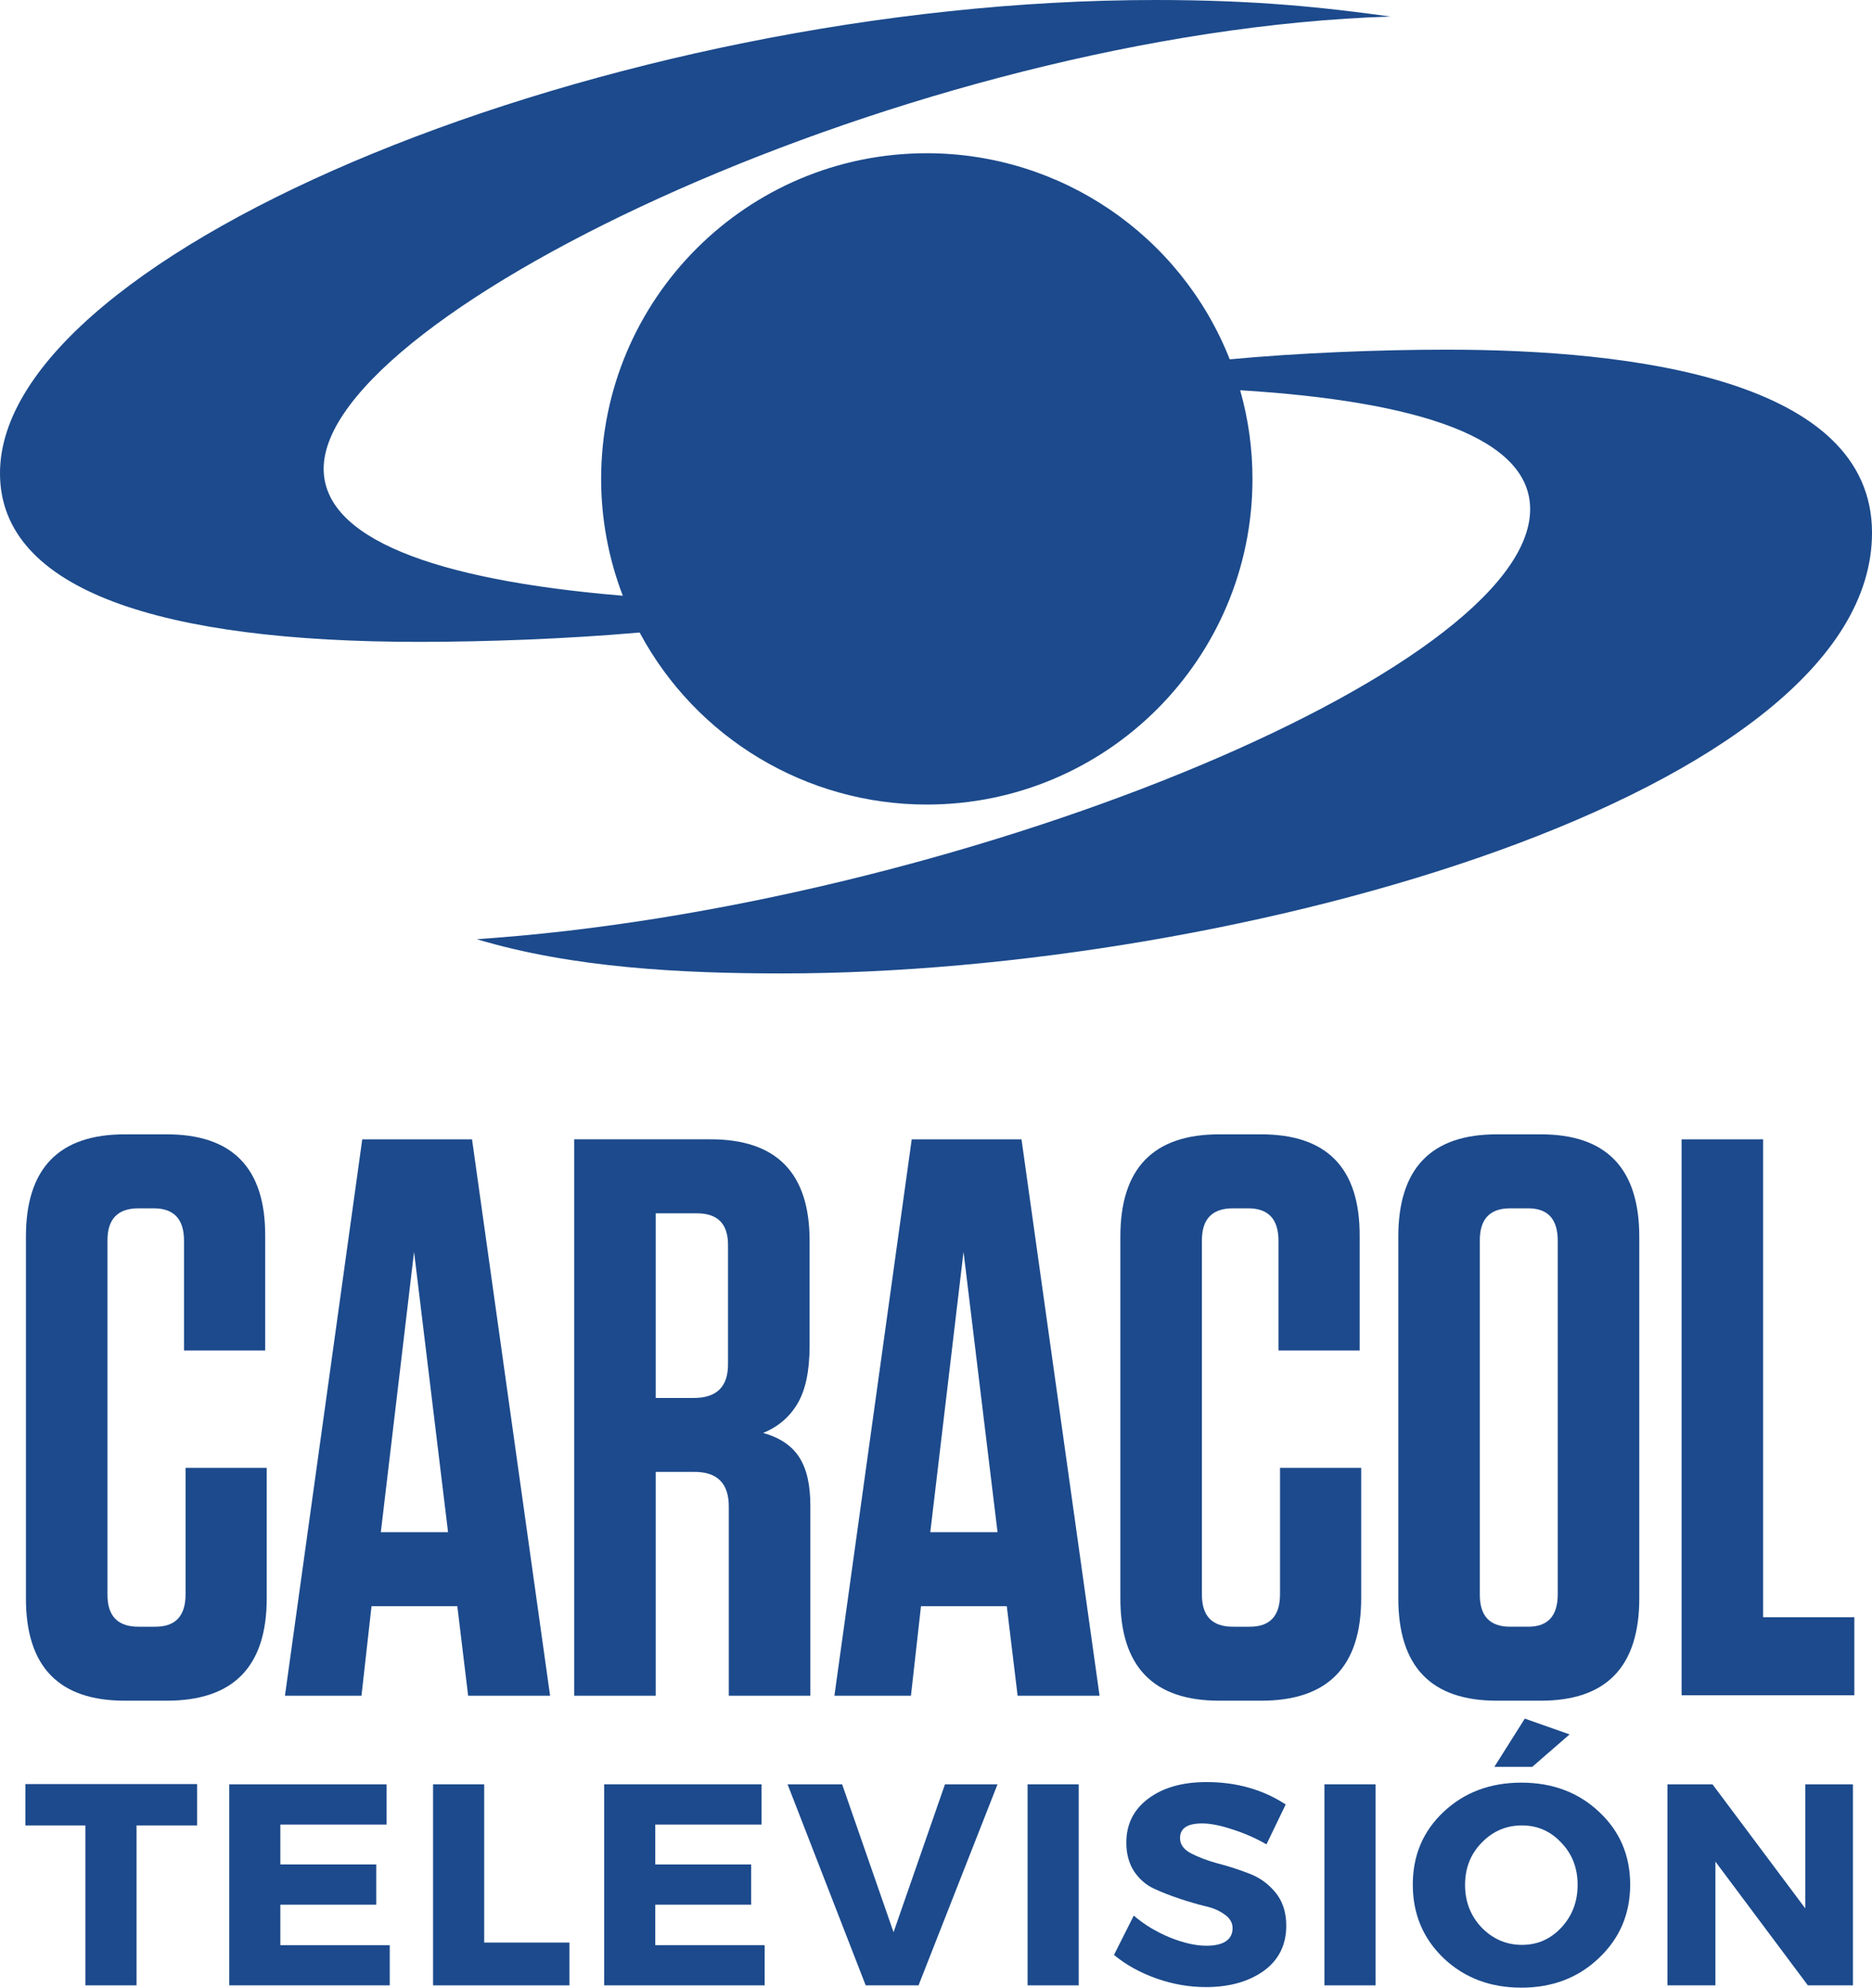
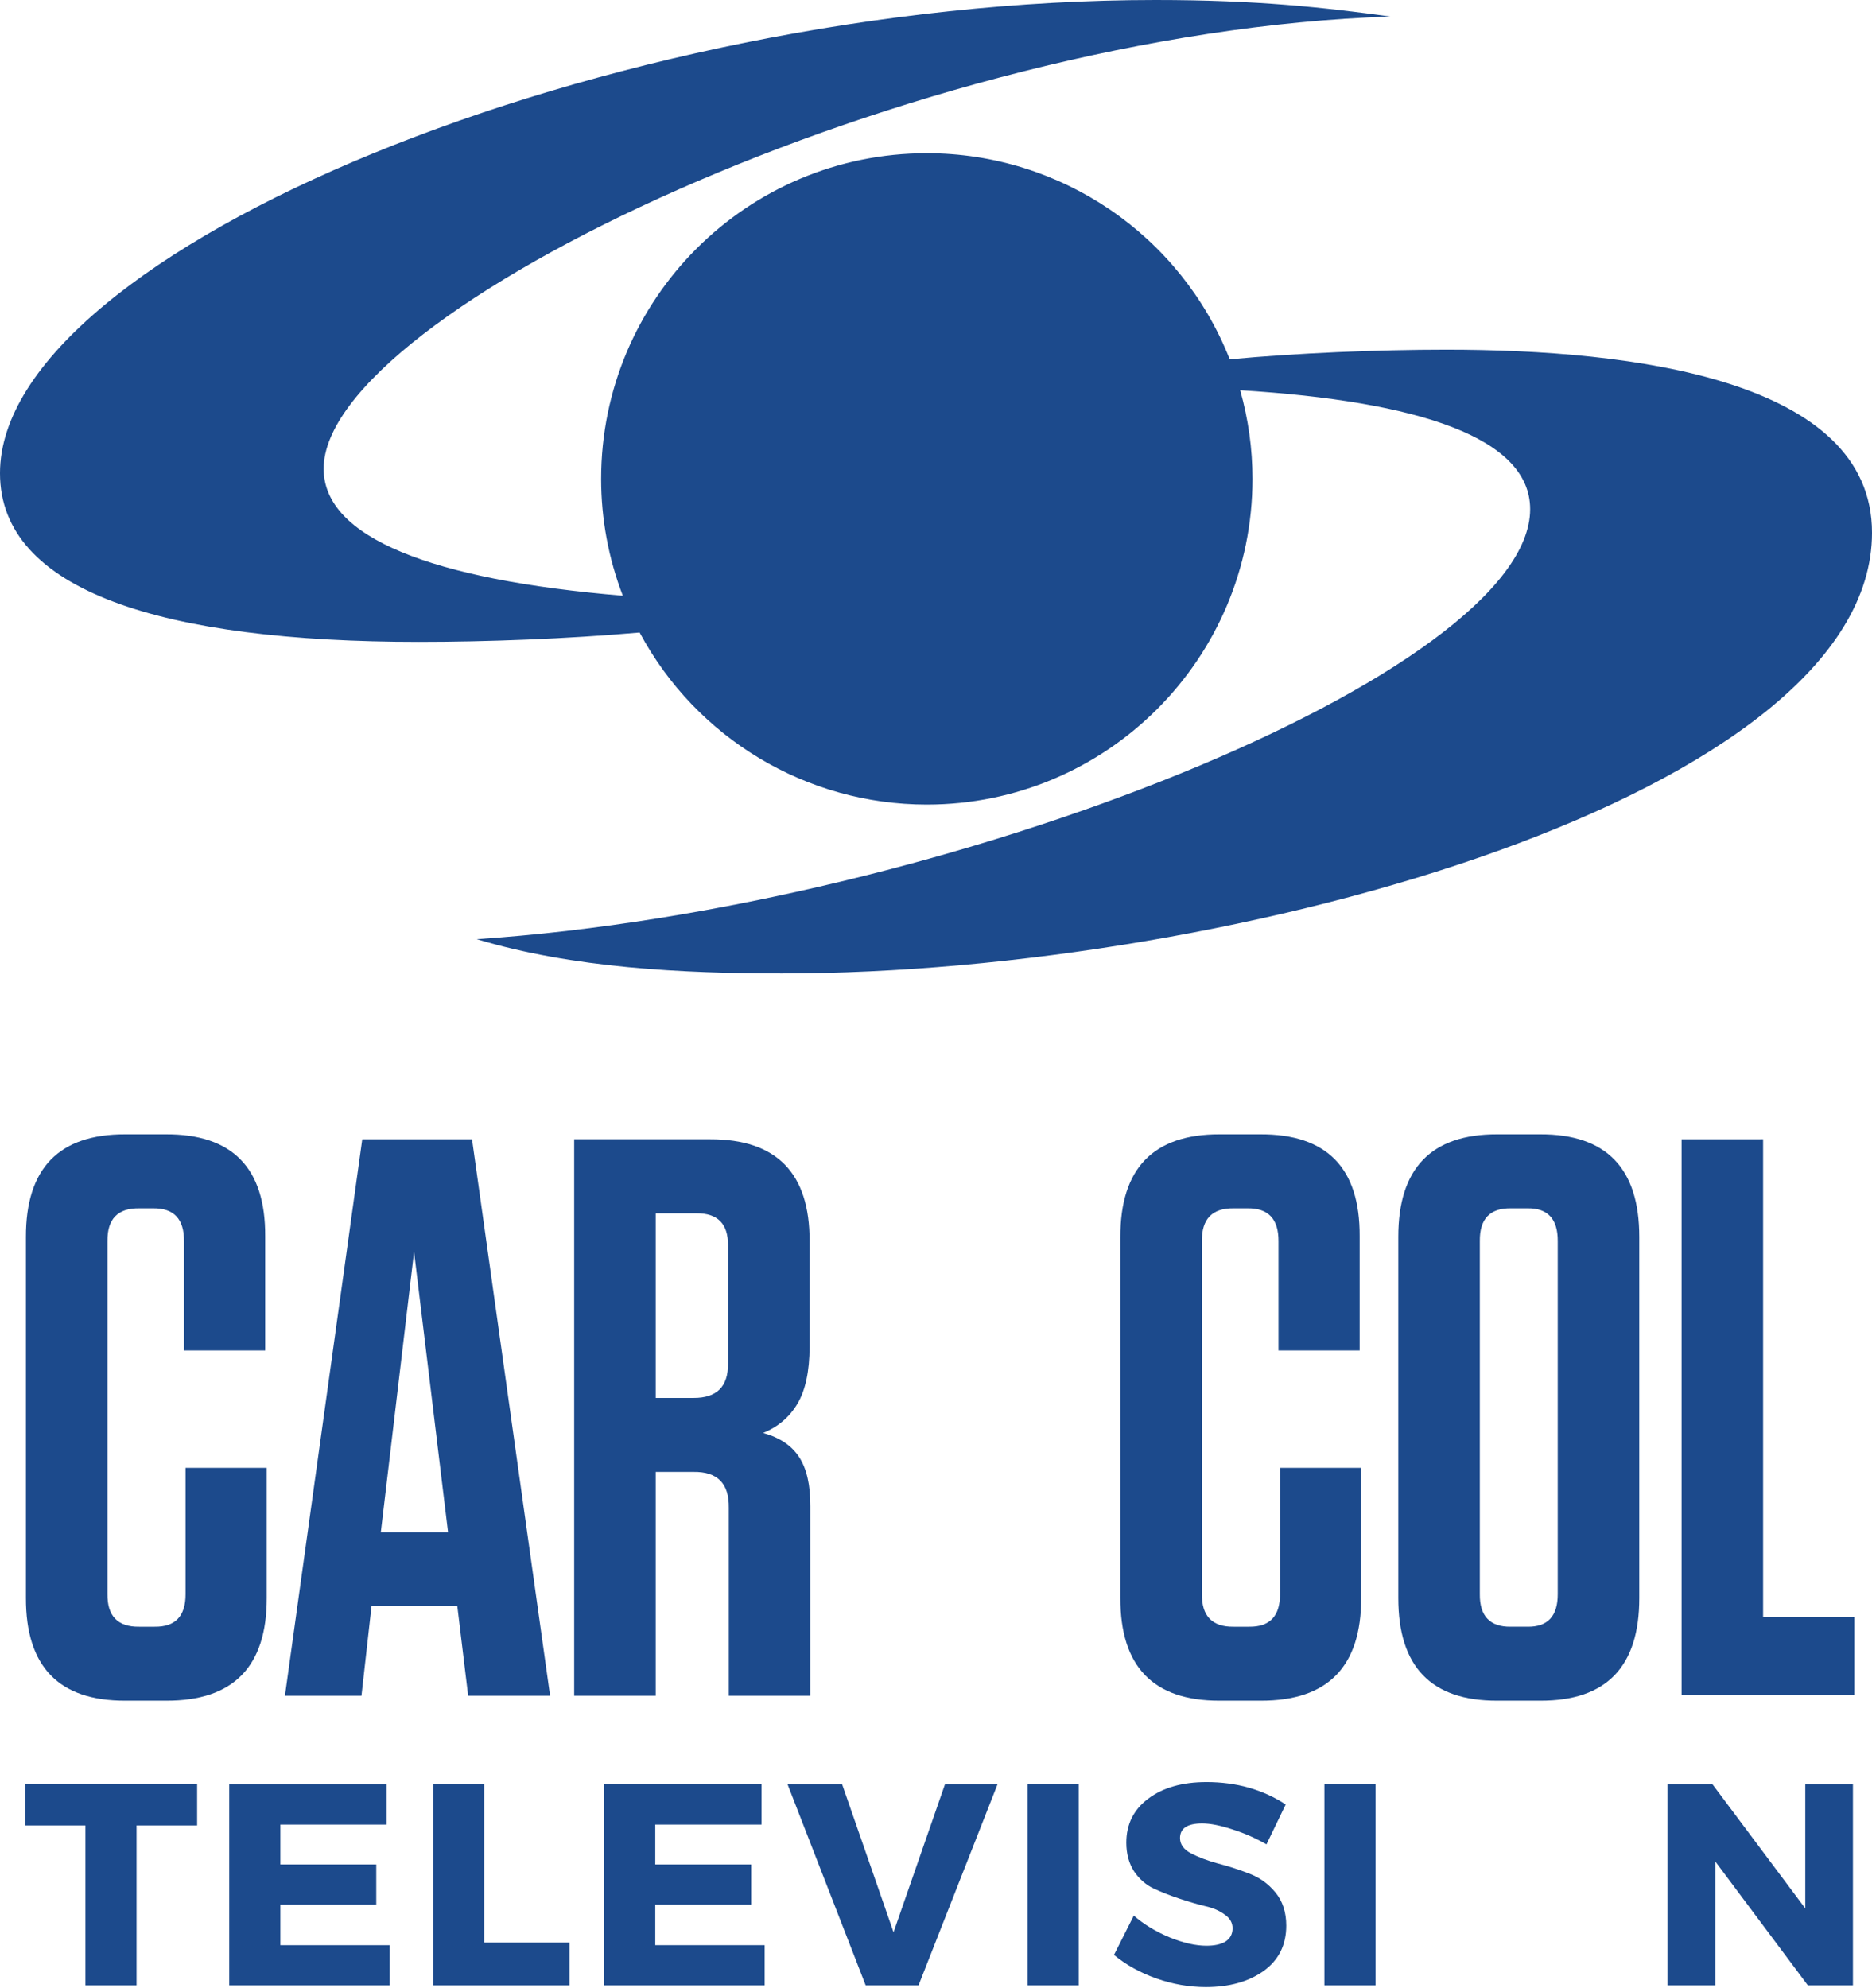
<svg xmlns="http://www.w3.org/2000/svg" xmlns:ns1="http://www.inkscape.org/namespaces/inkscape" xmlns:ns2="http://sodipodi.sourceforge.net/DTD/sodipodi-0.dtd" width="338.667mm" height="359.602mm" viewBox="0 0 338.667 359.602" version="1.1" id="svg8" ns1:version="1.0.1 (3bc2e813f5, 2020-09-07)" ns2:docname="Caracol_Televisión_(2019).svg">
  <defs id="defs2" />
  <ns2:namedview id="base" pagecolor="#ffffff" bordercolor="#666666" borderopacity="1.0" ns1:pageopacity="0.0" ns1:pageshadow="2" ns1:zoom="0.37892011" ns1:cx="639.99998" ns1:cy="679.56277" ns1:document-units="mm" ns1:current-layer="layer1" ns1:document-rotation="0" showgrid="false" ns1:window-width="1366" ns1:window-height="705" ns1:window-x="-8" ns1:window-y="-8" ns1:window-maximized="1" />
  <g ns1:label="Layer 1" ns1:groupmode="layer" id="layer1" transform="translate(-66.524,20.335)">
    <g id="g1048" transform="matrix(1.28,0,0,1.28,-18.627,5.694)">
      <path style="fill:#1c4a8c;fill-opacity:1;stroke-width:0.538" d="m 229.825,-20.335 c -76.978,0 -163.302,35.467 -163.302,66.884 0,16.681 23.105,23.84 59.2,23.84 9.632,0 20.915,-0.424 31.205,-1.323 8.009,14.97 23.608,24.317 40.587,24.317 25.422,-1e-4 46.03,-20.608 46.03,-46.03 -1.1e-4,-4.237 -0.585,-8.454 -1.739,-12.531 25.289,1.564 40.985,6.729 40.985,16.816 0,22.974 -81.927,56.297 -148.883,60.773 13.553,4.08 29.114,4.842 43.147,4.842 64.592,0 154.053,-25.497 154.053,-62.29 0,-21.638 -33.752,-25.876 -60.157,-25.876 -9.695,0 -21.108,0.473 -30.619,1.369 -6.938,-17.58 -23.917,-29.133 -42.816,-29.133 -25.422,-1.63e-4 -46.03,20.608 -46.03,46.03 0,5.647 1.039,11.245 3.065,16.515 -27.091,-2.257 -42.284,-8.25 -42.284,-17.948 0,-22.151 83.431,-61.778 150.791,-63.918 -9.48,-1.293 -18.898,-2.337 -33.232,-2.337 z" id="path1085" />
      <path style="fill:#1c4a8c;fill-opacity:1;stroke-width:0.616" d="m 92.752,187.133 v 17.828 c 0.014,3.124 -1.439,4.668 -4.372,4.627 h -2.185 c -3.026,0.04 -4.519,-1.503 -4.481,-4.627 v -49.88 c -0.037,-3.121 1.456,-4.663 4.481,-4.63 h 1.966 c 2.93,-0.033 4.388,1.508 4.372,4.63 v 15.462 H 104.006 V 154.405 c 0.052,-9.669 -4.647,-14.471 -14.099,-14.409 h -5.681 c -9.382,-0.027 -14.062,4.814 -14.038,14.519 v 51.009 c -0.023,9.71 4.656,14.548 14.038,14.519 h 5.791 c 9.487,0.029 14.222,-4.809 14.206,-14.519 v -18.391 z" id="path1087" />
      <path style="fill:#1c4a8c;fill-opacity:1;stroke-width:0.616" d="M 133.24,140.698 H 117.725 l -10.927,78.643 h 10.817 l 1.418,-12.654 h 12.128 l 1.53,12.654 h 11.581 z m -8.194,15.9 4.805,39.633 h -9.503 z" id="path1089" />
      <path style="fill:#1c4a8c;fill-opacity:1;stroke-width:0.616" d="m 174.379,182.201 c 2.11,-0.858 3.729,-2.237 4.857,-4.136 1.13,-1.901 1.7,-4.582 1.714,-8.044 v -14.913 c 0.029,-9.638 -4.666,-14.443 -14.083,-14.411 h -19.191 v 78.643 h 11.525 v -31.633 h 5.329 c 3.389,-0.056 5.054,1.635 5.001,5.066 v 26.567 h 11.525 v -26.792 c 0.013,-2.954 -0.505,-5.258 -1.565,-6.905 -1.058,-1.647 -2.763,-2.795 -5.113,-3.443 z m -4.959,-26.528 v 16.723 c 0.035,3.258 -1.593,4.879 -4.889,4.858 h -5.329 v -26.097 h 5.777 c 2.977,-0.013 4.458,1.486 4.442,4.517 z" id="path1091" />
-       <path style="fill:#1c4a8c;fill-opacity:1;stroke-width:0.616" d="m 210.9,140.698 h -15.515 l -10.927,78.643 h 10.817 l 1.419,-12.654 h 12.128 l 1.53,12.654 h 11.581 z m -8.194,15.9 4.808,39.633 h -9.506 z" id="path1093" />
      <path style="fill:#1c4a8c;fill-opacity:1;stroke-width:0.616" d="m 247.439,187.133 v 17.828 c 0.013,3.124 -1.442,4.668 -4.374,4.627 h -2.185 c -3.023,0.04 -4.519,-1.503 -4.481,-4.627 v -49.88 c -0.038,-3.121 1.458,-4.663 4.481,-4.63 h 1.966 c 2.93,-0.033 4.388,1.508 4.375,4.63 v 15.462 h 11.474 V 154.405 c 0.051,-9.669 -4.649,-14.471 -14.099,-14.409 h -5.683 c -9.382,-0.027 -14.062,4.814 -14.039,14.519 v 51.009 c -0.025,9.71 4.656,14.548 14.039,14.519 h 5.793 c 9.485,0.029 14.22,-4.809 14.204,-14.519 v -18.391 z" id="path1095" />
      <path style="fill:#1c4a8c;fill-opacity:1;stroke-width:0.616" d="M 298.217,205.524 V 154.515 c 0.013,-9.705 -4.649,-14.546 -13.985,-14.519 h -6.093 c -9.338,-0.027 -13.999,4.814 -13.982,14.519 v 51.009 c -0.013,9.71 4.645,14.548 13.982,14.519 h 6.093 c 9.335,0.029 13.999,-4.809 13.985,-14.519 z M 286.692,155.081 v 49.88 c 0.013,3.124 -1.412,4.668 -4.277,4.627 h -2.353 c -2.961,0.04 -4.421,-1.503 -4.384,-4.627 v -49.88 c -0.037,-3.121 1.423,-4.663 4.384,-4.63 h 2.353 c 2.865,-0.033 4.293,1.508 4.277,4.63 z" id="path1097" />
      <path style="fill:#1c4a8c;fill-opacity:1;stroke-width:0.616" d="m 304.195,140.698 v 78.578 h 24.417 v -11.029 h -12.895 v -67.55 z" id="path1099" />
      <path d="M 94.386,237.674 H 85.823 v 22.605 h -7.224 v -22.605 h -8.482 v -5.844 h 24.269 z" style="font-style:normal;font-variant:normal;font-weight:normal;font-stretch:normal;font-size:40.584px;line-height:1.25;font-family:Montserrat;-inkscape-font-specification:Montserrat;letter-spacing:1.454px;fill:#1c4a8c;fill-opacity:1;stroke:none;stroke-width:1.015" id="path945" />
      <path d="m 121.165,237.552 h -15.016 v 5.641 h 13.555 v 5.682 h -13.555 v 5.722 h 15.463 v 5.682 H 98.925 v -28.409 h 22.24 z" style="font-style:normal;font-variant:normal;font-weight:normal;font-stretch:normal;font-size:40.584px;line-height:1.25;font-family:Montserrat;-inkscape-font-specification:Montserrat;letter-spacing:1.454px;fill:#1c4a8c;fill-opacity:1;stroke:none;stroke-width:1.015" id="path947" />
      <path d="m 134.957,254.232 h 12.054 v 6.047 h -19.278 v -28.409 h 7.224 z" style="font-style:normal;font-variant:normal;font-weight:normal;font-stretch:normal;font-size:40.584px;line-height:1.25;font-family:Montserrat;-inkscape-font-specification:Montserrat;letter-spacing:1.454px;fill:#1c4a8c;fill-opacity:1;stroke:none;stroke-width:1.015" id="path949" />
      <path d="M 174.154,237.552 H 159.138 v 5.641 h 13.555 v 5.682 H 159.138 v 5.722 h 15.463 v 5.682 H 151.914 v -28.409 h 22.24 z" style="font-style:normal;font-variant:normal;font-weight:normal;font-stretch:normal;font-size:40.584px;line-height:1.25;font-family:Montserrat;-inkscape-font-specification:Montserrat;letter-spacing:1.454px;fill:#1c4a8c;fill-opacity:1;stroke:none;stroke-width:1.015" id="path951" />
      <path d="m 196.347,260.279 h -7.468 l -11.039,-28.409 h 7.711 l 7.265,20.901 7.265,-20.901 h 7.427 z" style="font-style:normal;font-variant:normal;font-weight:normal;font-stretch:normal;font-size:40.584px;line-height:1.25;font-family:Montserrat;-inkscape-font-specification:Montserrat;letter-spacing:1.454px;fill:#1c4a8c;fill-opacity:1;stroke:none;stroke-width:1.015" id="path953" />
      <path d="m 218.986,260.279 h -7.224 v -28.409 h 7.224 z" style="font-style:normal;font-variant:normal;font-weight:normal;font-stretch:normal;font-size:40.584px;line-height:1.25;font-family:Montserrat;-inkscape-font-specification:Montserrat;letter-spacing:1.454px;fill:#1c4a8c;fill-opacity:1;stroke:none;stroke-width:1.015" id="path955" />
      <path d="m 237.039,231.546 q 6.372,0 11.201,3.166 l -2.719,5.641 q -2.232,-1.299 -4.789,-2.11 -2.557,-0.852 -4.302,-0.852 -3.125,0 -3.125,2.07 0,1.339 1.542,2.151 1.542,0.812 3.734,1.42 2.232,0.568 4.424,1.42 2.232,0.812 3.774,2.679 1.542,1.867 1.542,4.708 0,4.099 -3.206,6.412 -3.206,2.273 -8.157,2.273 -3.531,0 -6.981,-1.218 -3.45,-1.218 -6.006,-3.328 l 2.8,-5.56 q 2.151,1.867 5.073,3.084 2.922,1.177 5.195,1.177 1.745,0 2.719,-0.609 0.974,-0.649 0.974,-1.867 0,-1.177 -1.136,-1.948 -1.096,-0.812 -2.76,-1.177 -1.664,-0.406 -3.612,-1.055 -1.948,-0.649 -3.612,-1.42 -1.664,-0.771 -2.8,-2.435 -1.096,-1.705 -1.096,-4.058 0,-3.896 3.084,-6.209 3.125,-2.354 8.239,-2.354 z" style="font-style:normal;font-variant:normal;font-weight:normal;font-stretch:normal;font-size:40.584px;line-height:1.25;font-family:Montserrat;-inkscape-font-specification:Montserrat;letter-spacing:1.454px;fill:#1c4a8c;fill-opacity:1;stroke:none;stroke-width:1.015" id="path957" />
      <path d="m 260.937,260.279 h -7.224 v -28.409 h 7.224 z" style="font-style:normal;font-variant:normal;font-weight:normal;font-stretch:normal;font-size:40.584px;line-height:1.25;font-family:Montserrat;-inkscape-font-specification:Montserrat;letter-spacing:1.454px;fill:#1c4a8c;fill-opacity:1;stroke:none;stroke-width:1.015" id="path959" />
-       <path d="m 288.365,224.809 -5.276,4.586 h -5.357 l 4.302,-6.818 z m -6.818,6.818 q 6.615,0 10.998,4.14 4.383,4.099 4.383,10.268 0,6.209 -4.424,10.39 -4.383,4.18 -10.958,4.18 -6.575,0 -10.958,-4.14 -4.383,-4.18 -4.383,-10.43 0,-6.209 4.383,-10.308 4.383,-4.099 10.958,-4.099 z m 0.081,6.047 q -3.328,0 -5.682,2.435 -2.354,2.394 -2.354,5.966 0,3.571 2.354,6.047 2.394,2.435 5.682,2.435 3.287,0 5.56,-2.435 2.313,-2.476 2.313,-6.047 0,-3.571 -2.313,-5.966 -2.273,-2.435 -5.56,-2.435 z" style="font-style:normal;font-variant:normal;font-weight:normal;font-stretch:normal;font-size:40.584px;line-height:1.25;font-family:Montserrat;-inkscape-font-specification:Montserrat;letter-spacing:1.454px;fill:#1c4a8c;fill-opacity:1;stroke:none;stroke-width:1.015" id="path961" />
      <path d="m 328.414,260.279 h -6.372 L 308.974,242.787 v 17.492 h -6.778 v -28.409 h 6.372 l 13.109,17.532 v -17.532 h 6.737 z" style="font-style:normal;font-variant:normal;font-weight:normal;font-stretch:normal;font-size:40.584px;line-height:1.25;font-family:Montserrat;-inkscape-font-specification:Montserrat;letter-spacing:1.454px;fill:#1c4a8c;fill-opacity:1;stroke:none;stroke-width:1.015" id="path963" />
    </g>
  </g>
</svg>